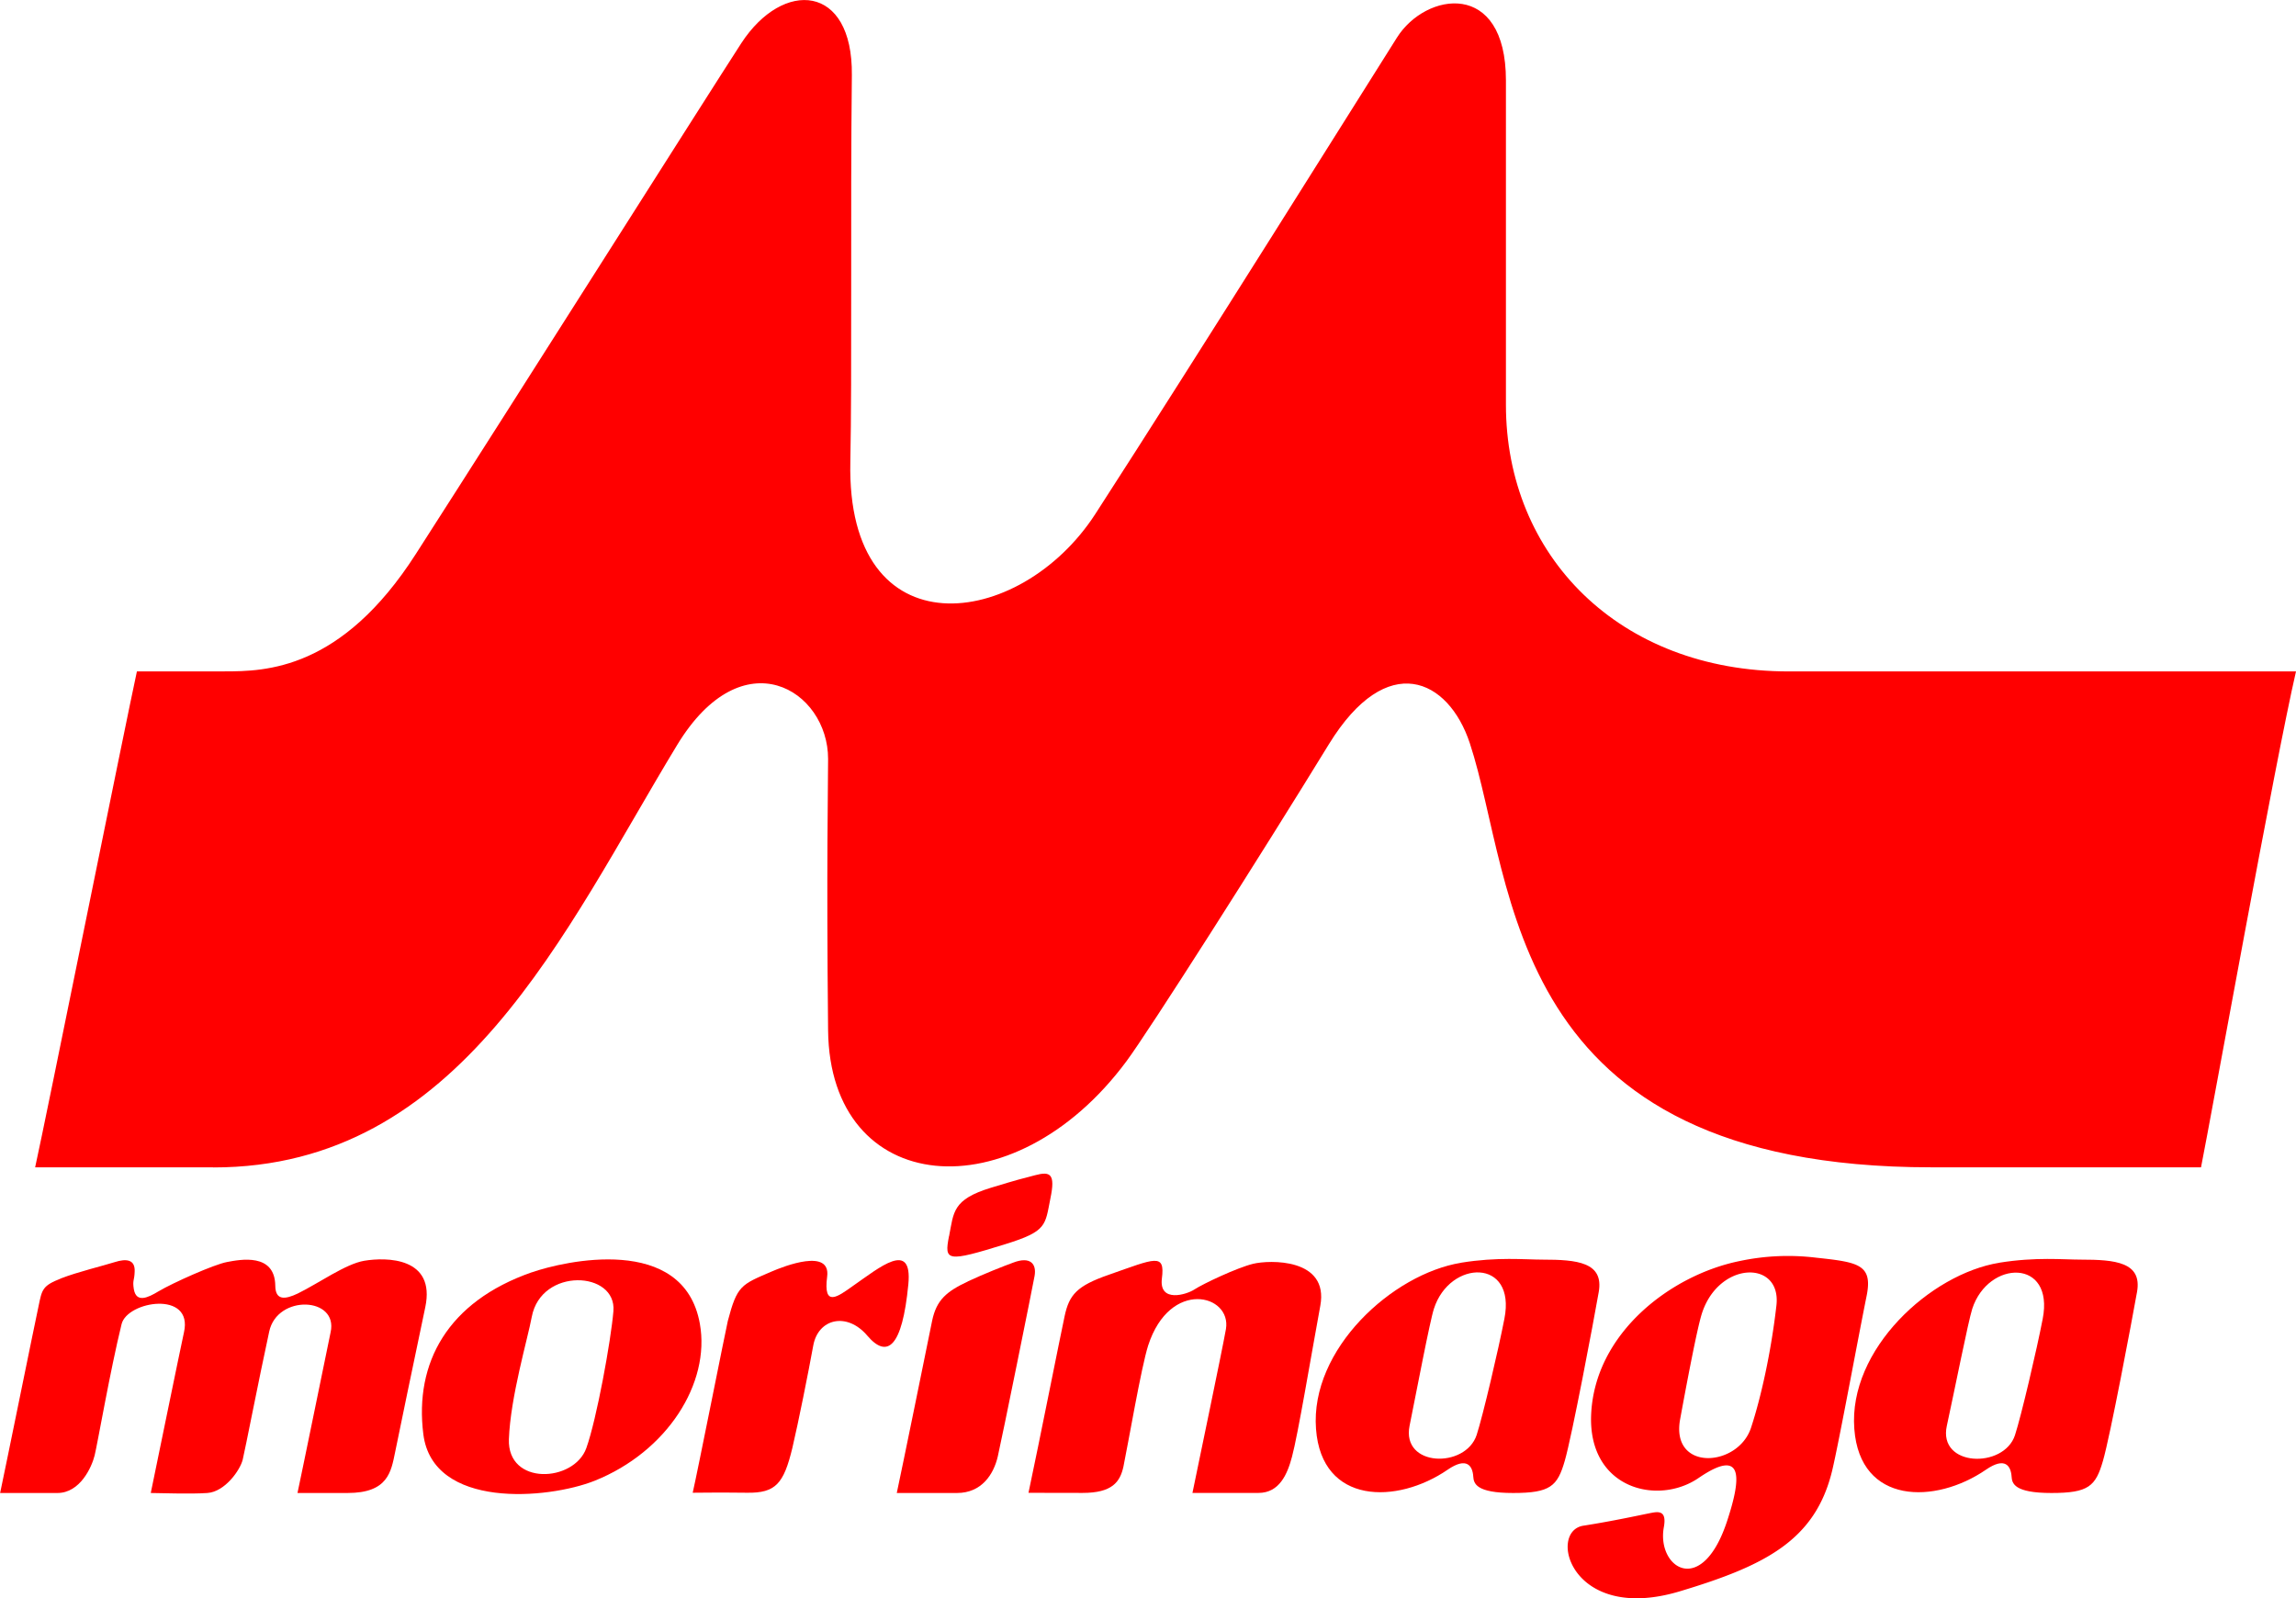
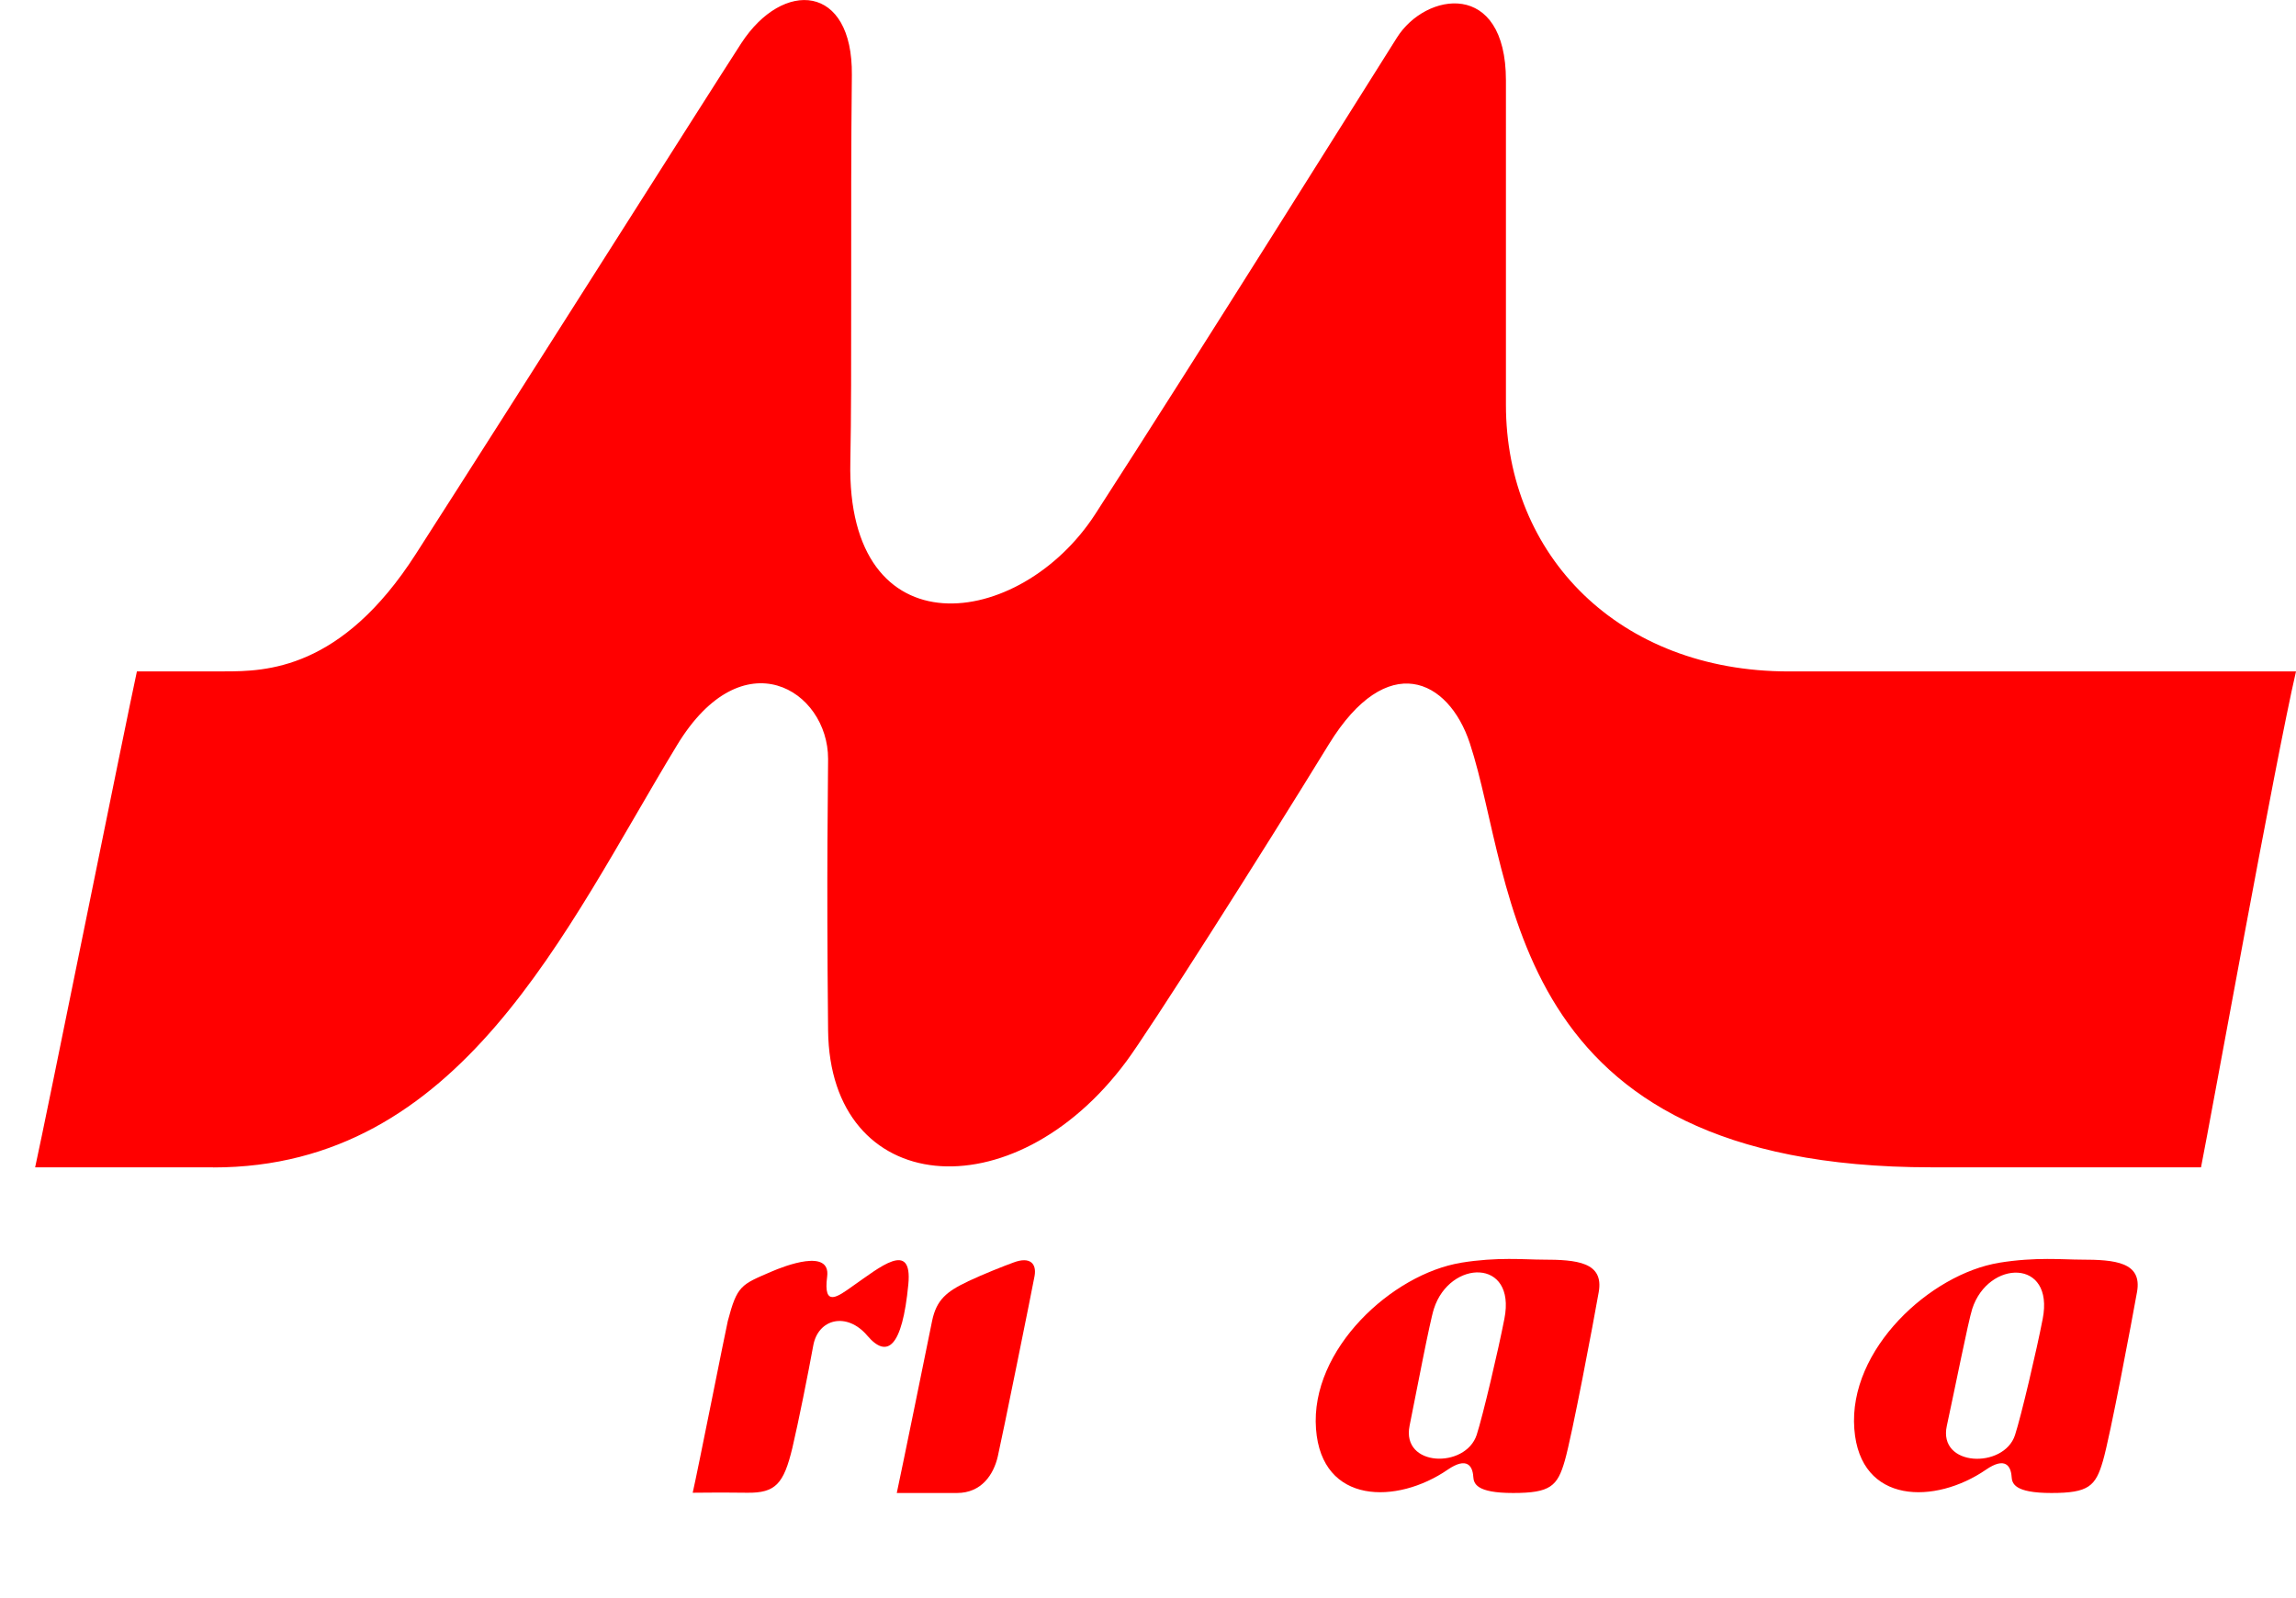
<svg xmlns="http://www.w3.org/2000/svg" id="Layer_1" data-name="Layer 1" viewBox="0 0 921.98 641.82">
  <defs>
    <style>.cls-1{fill:red;}</style>
  </defs>
  <title>logo</title>
-   <path class="cls-1" d="M42.61,524.84c6.82-2.65,17-5.08,21.62-6.55s8.3-1.14,8,3.93c-.12,3.6-.93,3.25-.32,7,1,5.53,5.61,3.41,9.92.79,5.73-3.39,22.2-10.76,27.45-11.75s19.25-3.8,19.42,9.49c.06,6.07,4,5.54,9.06,3.13,8.38-4.11,19.18-11.87,26.65-13.13,8.87-1.49,28.77-1.49,24.52,18.66-4.8,22.63-10.48,50.3-12.1,58.17S174,611,157.71,611H137.62c1.2-5.42,12.49-60.7,13.3-64.54,3.18-14.25-21.42-15.29-24.65-.31-4.3,19.81-9.61,47.2-10.64,51.44s-7.14,12.91-14.18,13.41-19.16,0-22.75,0c1.2-5.72,12-58.53,13.34-64.54,3.8-16.86-22.79-12.59-25.06-3.26-4.59,18.66-9.68,48.16-10.82,52.73S50.39,611,41.21,611h-23c1.67-7.7,14.22-69.54,15.41-74.92,1.42-6.86,1.53-8.28,9-11.22" transform="translate(-18.16 -11.47)" />
-   <path class="cls-1" d="M231.69,522.4c12.81-4.46,61-15.7,67.5,20.61,4.3,23.91-13.16,51.44-42.25,63.08-18.82,7.47-65,11.47-68.79-18.71-3.6-28.62,9.72-53.2,43.54-65m-9.18,67c-.66,18.8,26.14,17.36,31.09,3.6,4.16-11.62,9.9-43.25,10.88-55,1.34-16.17-29-17.69-32.79,2.31-1.57,8.57-8.58,32.16-9.18,49.13" transform="translate(-18.16 -11.47)" />
  <path class="cls-1" d="M310.4,542c3.78-14.42,5.36-14.63,17.52-19.89,5.24-2.26,23.88-9.5,22.39,2-1.65,12.65,4.34,8,10.34,3.75,10.6-7.34,24-18.73,22.26-.65-2.46,25.55-8.55,29.9-16.46,20.63-8.19-9.66-19.75-6.89-21.72,3.95s-6,31-8.39,41.11c-3.46,14.38-6.72,18.15-18.15,18s-20,0-21.87,0c2-8.66,13.48-66.56,14.08-68.88" transform="translate(-18.16 -11.47)" />
  <path class="cls-1" d="M406.88,526c6.44-3,14-6,18.22-7.54,6.78-2.56,9.38.51,8.5,5.41s-13.09,65.24-14.77,72.47S412.32,611,402.44,611H378.27c2.14-9.88,12.56-61.05,14.2-69.18,1.75-8.34,5.73-11.72,14.41-15.79" transform="translate(-18.16 -11.47)" />
-   <path class="cls-1" d="M399.28,507.83c1.88-9.56,1.28-14.66,16.76-19.39,11.85-3.6,11.72-3.44,17.79-5.05s8.21-.62,6.13,9.32c-2.16,10.79-1.31,13.17-18,18.34-23.74,7.37-24.68,6.89-22.71-3.22" transform="translate(-18.16 -11.47)" />
-   <path class="cls-1" d="M431.16,610.93c4.29-20.13,12.69-62.52,14.52-71s4.85-12.1,17.69-16.55c18.69-6.54,22.7-8.93,21.35,1.55-1.17,9.83,10,6.4,13.1,4.32,3.45-2.25,17-8.68,23.52-10.28s30.55-2.38,27,16.85c-3.76,20.47-9,51.9-11.36,60.61-1.84,7-5.07,14.54-13.46,14.54H497c2.24-11,11.79-56.47,13.45-65.81,2.32-13.91-22.48-20.32-31.23,6.6-2.79,8.72-8.05,39.59-9.92,48.58-1.35,6.27-4.55,10.63-16.4,10.63Z" transform="translate(-18.16 -11.47)" />
  <path class="cls-1" d="M604.89,518.53c14.61-2.38,25.56-1.24,32.73-1.24,13.77,0,24.63,1,22.53,13s-10.71,57.66-13.65,67.82S640.73,611,625.77,611s-15.79-3.85-16-6.54c-.26-4.27-2.51-8.17-10.35-2.77-20.25,13.88-50.54,14.08-52.8-16.4-2.42-32,30.65-62.25,58.27-66.74M584.19,584c-3.36,16.61,22.47,17.28,26.94,3.68,2.48-7.62,8.75-34.3,11.14-46.68,4.8-24.38-21.89-23.75-28.28-4.07-1.63,4.9-7,33.21-9.8,47.07" transform="translate(-18.16 -11.47)" />
-   <path class="cls-1" d="M747.45,516.51c16.93,1.82,22.91,2.67,20.22,15.58-3.6,17.81-11.1,58.71-13.79,69.94-6.78,28-26.86,38.14-61.2,48.46-43.74,13.12-53.18-24.12-38.7-26.36,11.51-1.79,22.74-4.24,26.17-4.92s7.5-1.82,6.13,5.56c-2.93,16.26,15.44,28.65,25.6-3.07,5.19-16,7-29.48-11.66-16.71-16.28,11.14-44.12,4.39-43.14-25.07,1.21-33.1,32.13-56.52,59.74-62.08a93.34,93.34,0,0,1,30.63-1.33m-54.64,65c-3.75,21,23.25,19.16,28.48,3.32,4-12.13,8.08-30.46,10.21-49.16s-24.06-17.86-30.28,4.42c-1.65,5.93-4.57,20.49-8.41,41.42" transform="translate(-18.16 -11.47)" />
  <path class="cls-1" d="M821,518.53c14.7-2.37,25.6-1.24,32.82-1.24,13.73,0,24.63,1,22.48,13s-10.73,57.66-13.68,67.82S856.9,611,841.94,611s-15.82-3.85-16-6.54c-.29-4.27-2.54-8.17-10.35-2.78-20.24,13.89-50.52,14.09-52.81-16.39-2.47-32,30.61-62.27,58.21-66.74M799.93,584c-3.65,16.57,22.89,17.37,27.36,3.79,2.49-7.62,8.75-34.32,11.13-46.67,4.78-24.41-21.86-23.78-28.28-4.1-1.59,4.9-7.18,33.13-10.21,47" transform="translate(-18.16 -11.47)" />
  <path class="cls-1" d="M103.81,480.22H32.27c4-17.85,36.56-179.48,40.87-199.15h35.18c16.43,0,46.92-.48,76.82-47.13C227.53,167.9,300.9,51.87,315.8,28.87,332.62,3,360.65,5,360.23,41.64c-.61,54.39.1,121.2-.61,155.28-1.68,76.64,68.09,67.78,98.39,20.93,40.15-62.13,110.61-174.69,121.1-191.27,11.53-18.35,43.77-23.41,43.77,17.21V174c0,60.58,45.39,107.09,113.55,107.09H940.14C931.9,316.47,906,460.27,902,480.22H793.7c-171.82,0-166.85-114.36-185.32-170.3-8.54-25.87-33.18-37.67-56.58.38-27.21,44.4-72.46,115.46-81.31,127.34C424.76,499.25,351.38,492,350.69,425.2s0-97.26,0-109c0-27.54-34.23-49.14-60.69-5.45-45.16,74.43-86.75,169.52-186.19,169.52" transform="translate(-18.16 -11.47)" />
</svg>